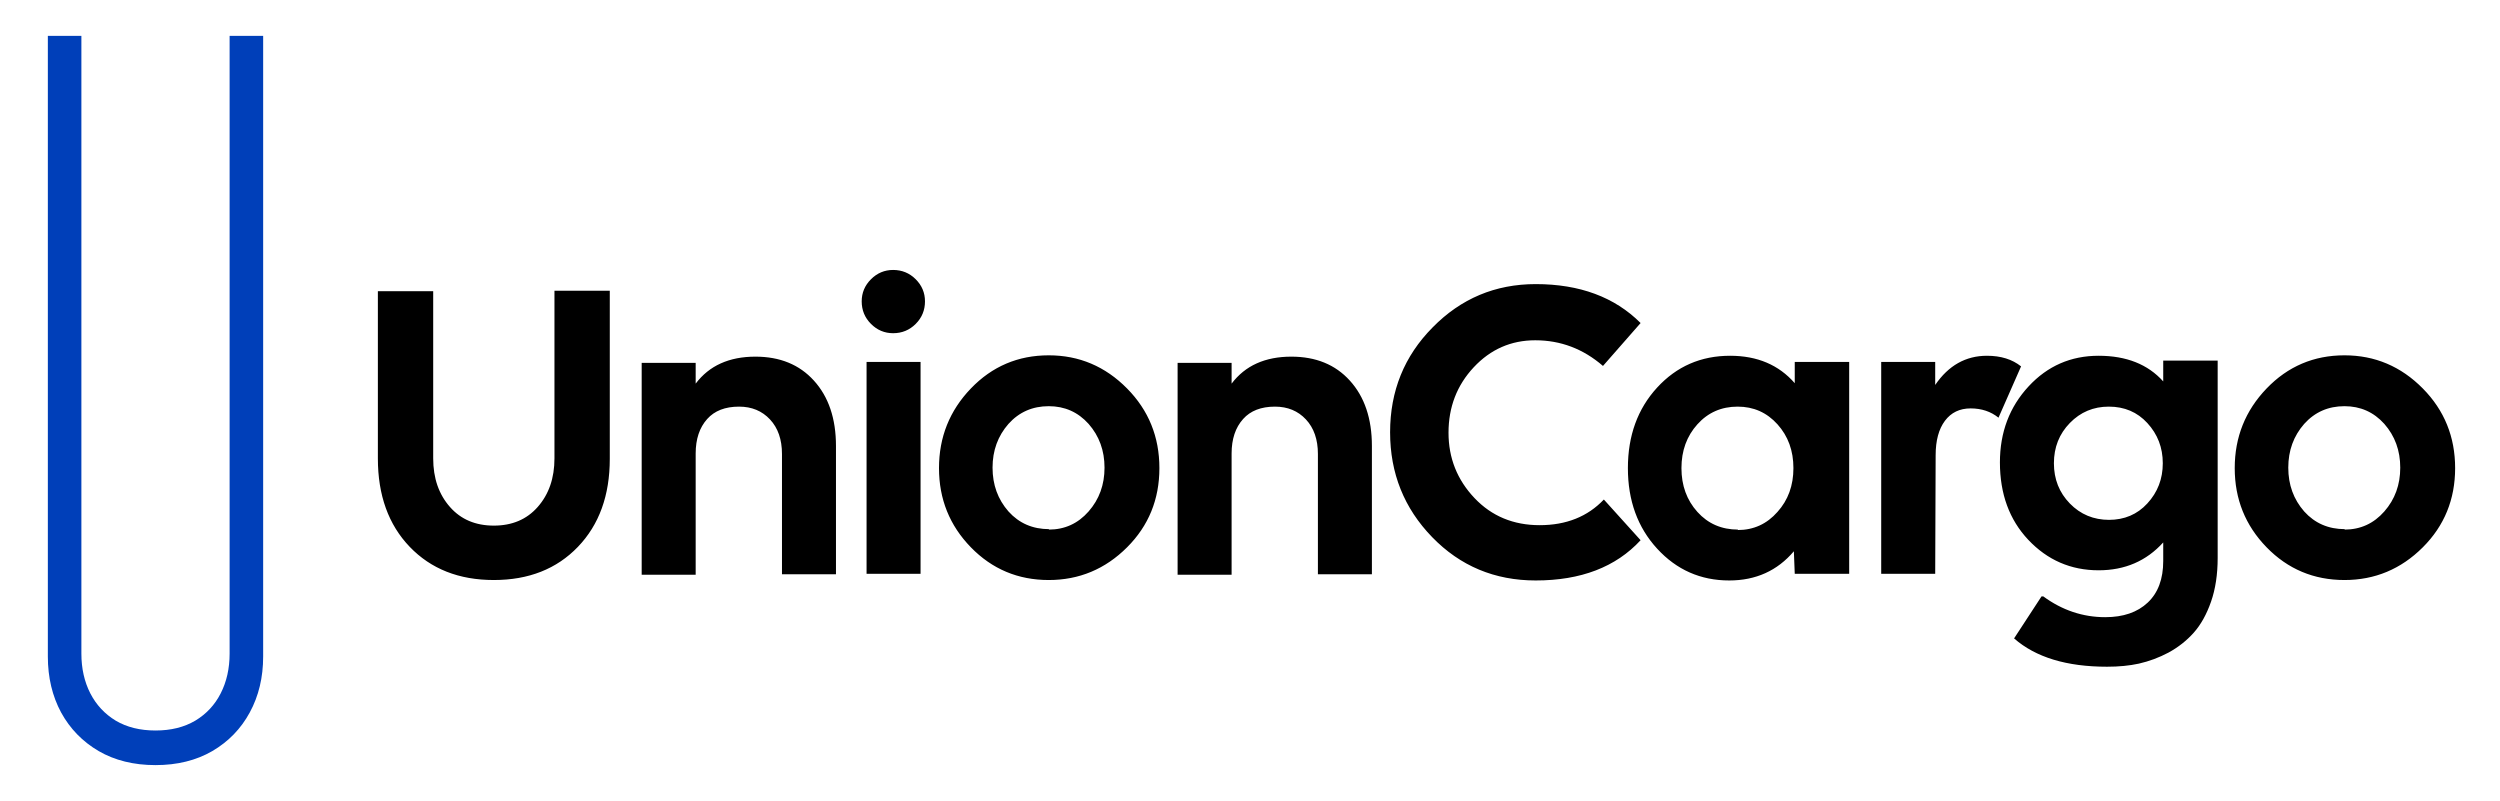
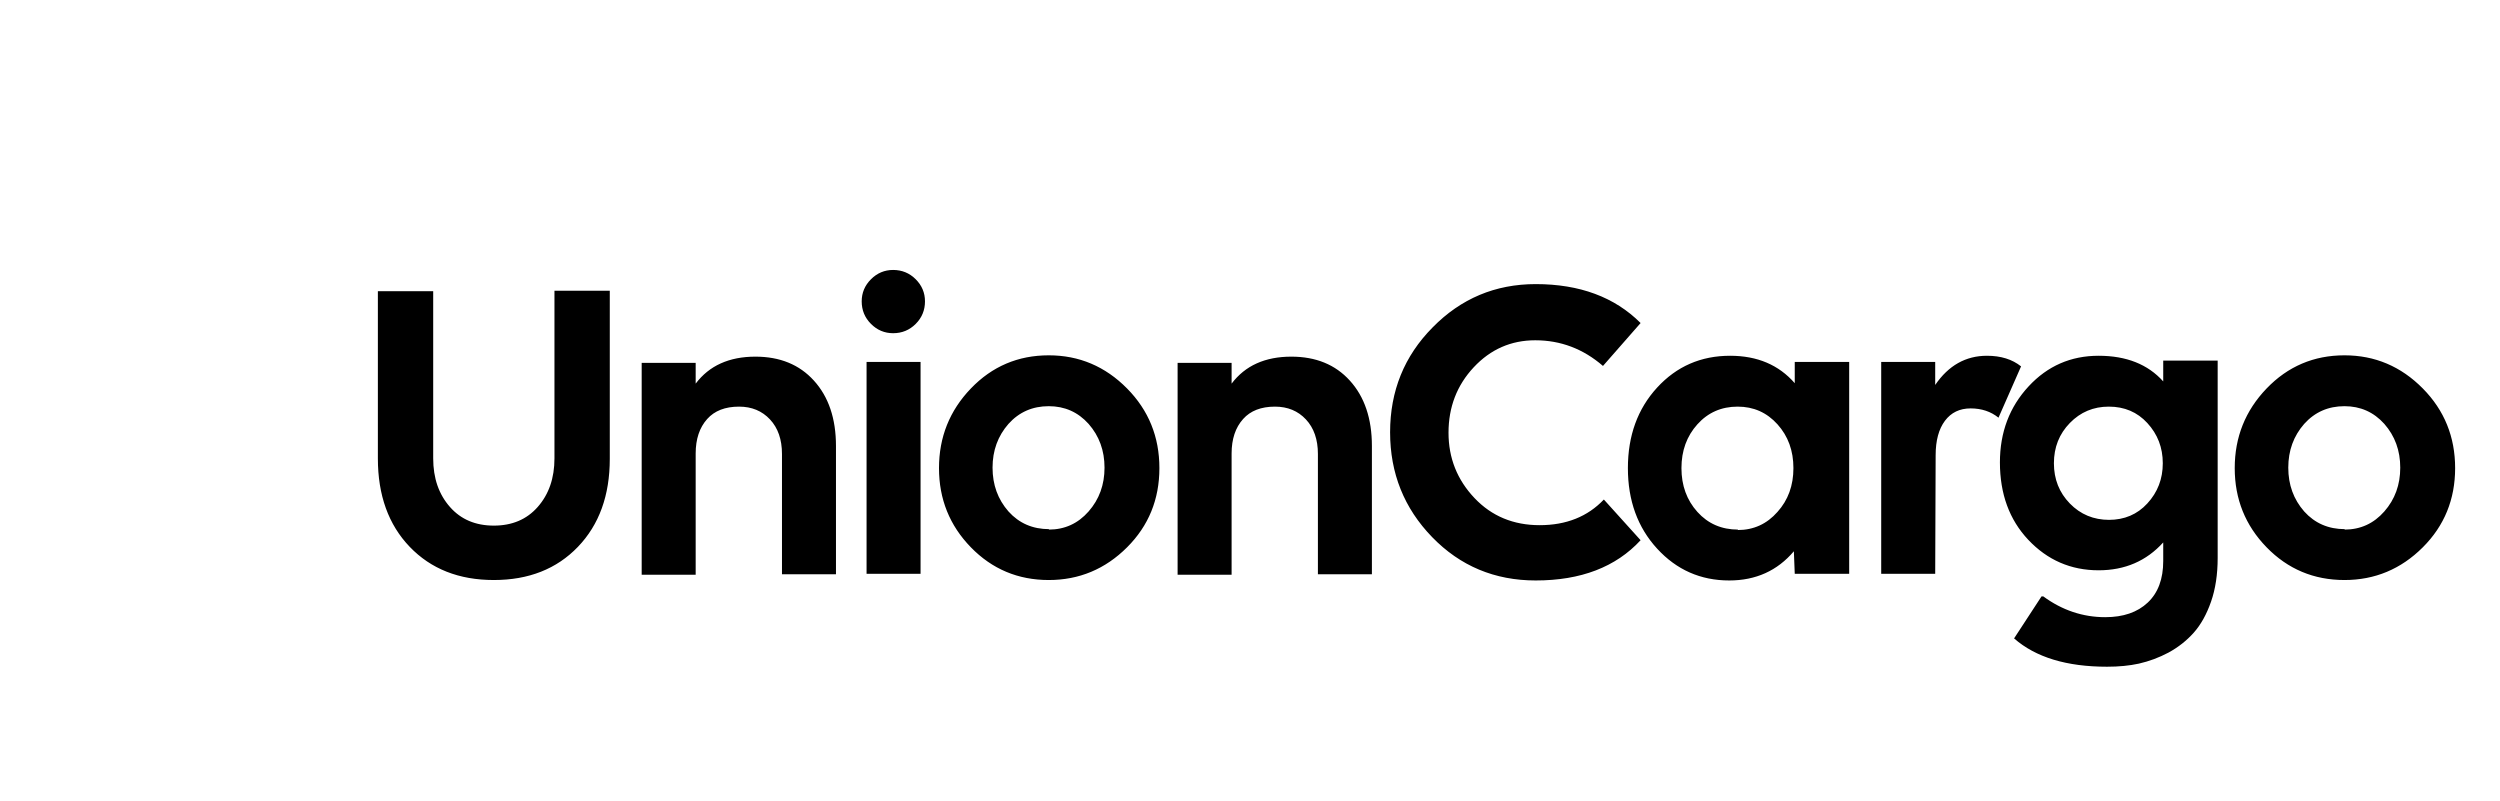
<svg xmlns="http://www.w3.org/2000/svg" width="721" height="231" viewBox="0 0 721 231" fill="none">
  <path d="M108.978 132.198V83.977H124.933V132.198C124.933 137.896 126.55 142.573 129.784 146.23C132.932 149.802 137.144 151.588 142.42 151.588C147.696 151.588 151.908 149.802 155.056 146.23C158.29 142.573 159.907 137.896 159.907 132.198V83.85H175.862V132.325C175.862 142.871 172.799 151.333 166.672 157.711C160.545 164.089 152.461 167.279 142.42 167.279C132.379 167.279 124.295 164.089 118.168 157.711C112.041 151.333 108.978 142.828 108.978 132.198ZM200.632 130.794V165.748H185.06V104.643H200.632V110.639C204.547 105.451 210.291 102.857 217.864 102.857C224.927 102.857 230.543 105.153 234.712 109.746C238.967 114.423 241.095 120.717 241.095 128.626V165.62H225.522V130.922C225.522 126.755 224.374 123.438 222.076 120.972C219.778 118.506 216.8 117.272 213.141 117.272C209.142 117.272 206.078 118.463 203.951 120.844C201.739 123.31 200.632 126.627 200.632 130.794ZM265.49 104.388V165.493H249.918V104.388H265.49ZM257.576 96.096C255.109 96.096 252.981 95.203 251.194 93.417C249.407 91.631 248.514 89.463 248.514 86.911C248.514 84.445 249.407 82.319 251.194 80.533C252.981 78.747 255.109 77.854 257.576 77.854C260.129 77.854 262.299 78.747 264.086 80.533C265.873 82.319 266.766 84.445 266.766 86.911C266.766 89.463 265.873 91.631 264.086 93.417C262.299 95.203 260.129 96.096 257.576 96.096ZM302.461 167.279C293.611 167.279 286.123 164.132 279.996 157.839C273.869 151.545 270.806 143.934 270.806 135.004C270.806 126.074 273.869 118.42 279.996 112.042C286.123 105.664 293.611 102.474 302.461 102.474C311.226 102.474 318.757 105.664 325.053 112.042C331.265 118.335 334.371 125.989 334.371 135.004C334.371 144.019 331.265 151.63 325.053 157.839C318.757 164.132 311.226 167.279 302.461 167.279ZM302.589 152.608L302.461 152.736C307.056 152.736 310.885 150.992 313.949 147.506C317.012 144.019 318.544 139.809 318.544 134.877C318.544 129.944 317.012 125.734 313.949 122.247C310.885 118.845 307.056 117.145 302.461 117.145C297.781 117.145 293.909 118.845 290.846 122.247C287.782 125.734 286.251 129.944 286.251 134.877C286.251 139.809 287.782 144.019 290.846 147.506C293.909 150.908 297.823 152.608 302.589 152.608ZM355.194 130.794V165.748H339.621V104.643H355.194V110.639C359.106 105.451 364.85 102.857 372.426 102.857C379.488 102.857 385.104 105.153 389.275 109.746C393.528 114.423 395.657 120.717 395.657 128.626V165.62H380.084V130.922C380.084 126.755 378.936 123.438 376.638 120.972C374.341 118.506 371.36 117.272 367.703 117.272C363.701 117.272 360.638 118.463 358.513 120.844C356.298 123.31 355.194 126.627 355.194 130.794ZM473.149 93.162L462.299 105.536C456.6 100.603 450.09 98.137 442.77 98.137C435.795 98.137 429.878 100.731 425.028 105.919C420.178 111.107 417.752 117.4 417.752 124.799C417.752 132.112 420.264 138.406 425.283 143.679C430.22 148.867 436.474 151.46 444.046 151.46C451.705 151.46 457.876 148.994 462.554 144.061L473.149 155.798C466.001 163.537 455.917 167.406 442.898 167.406C431.072 167.406 421.116 163.239 413.03 154.905C404.947 146.57 400.904 136.492 400.904 124.671C400.904 112.765 404.988 102.687 413.157 94.438C421.326 86.103 431.241 81.936 442.898 81.936C455.579 81.936 465.663 85.678 473.149 93.162ZM517.606 165.493L517.35 158.987C512.586 164.6 506.373 167.406 498.715 167.406C490.463 167.406 483.525 164.345 477.909 158.221C472.293 152.098 469.485 144.359 469.485 135.004C469.485 125.649 472.293 117.91 477.909 111.787C483.525 105.664 490.546 102.602 498.97 102.602C506.801 102.602 513.011 105.239 517.606 110.511V104.388H533.305V165.493H517.606ZM501.268 152.736L501.14 152.864C505.735 152.864 509.564 151.12 512.628 147.633C515.691 144.231 517.223 140.022 517.223 135.004C517.223 129.987 515.691 125.777 512.628 122.375C509.564 118.973 505.735 117.272 501.14 117.272C496.462 117.272 492.588 118.973 489.525 122.375C486.461 125.777 484.93 129.987 484.93 135.004C484.93 140.022 486.461 144.231 489.525 147.633C492.588 151.035 496.503 152.736 501.268 152.736ZM558.24 131.305L558.113 165.493H542.54V104.388H558.113V111.021C561.942 105.409 566.92 102.602 573.047 102.602C577.048 102.602 580.322 103.623 582.875 105.664L576.365 120.461C574.154 118.675 571.474 117.783 568.324 117.783C565.178 117.783 562.708 118.973 560.921 121.354C559.134 123.736 558.24 127.053 558.24 131.305ZM588.774 171.999H589.285C594.732 175.996 600.69 177.994 607.155 177.994C612.346 177.994 616.431 176.591 619.408 173.785C622.389 170.978 623.875 166.981 623.875 161.793V156.435C619.025 161.793 612.816 164.472 605.24 164.472C597.243 164.472 590.478 161.538 584.945 155.67C579.501 149.887 576.776 142.445 576.776 133.346C576.776 124.671 579.543 117.357 585.073 111.404C590.52 105.536 597.243 102.602 605.24 102.602C613.24 102.602 619.453 105.068 623.875 110.001V104.005H639.575V160.9C639.575 165.663 638.937 169.872 637.661 173.529C636.384 177.186 634.725 180.163 632.683 182.459C630.641 184.755 628.215 186.669 625.407 188.2C622.685 189.645 619.836 190.709 616.855 191.389C614.133 191.984 611.07 192.282 607.665 192.282C596.008 192.282 587.073 189.56 580.86 184.117L588.774 171.999ZM608.303 149.929H608.176C612.688 149.929 616.39 148.356 619.28 145.209C622.261 141.978 623.748 138.108 623.748 133.601C623.748 129.094 622.261 125.224 619.28 121.992C616.39 118.845 612.688 117.272 608.176 117.272C603.753 117.272 600.007 118.845 596.943 121.992C593.88 125.139 592.348 129.008 592.348 133.601C592.348 138.193 593.88 142.063 596.943 145.209C600.007 148.356 603.794 149.929 608.303 149.929ZM676.15 167.279C667.301 167.279 659.812 164.132 653.685 157.839C647.558 151.545 644.495 143.934 644.495 135.004C644.495 126.074 647.558 118.42 653.685 112.042C659.812 105.664 667.301 102.474 676.15 102.474C684.916 102.474 692.446 105.664 698.742 112.042C704.955 118.335 708.06 125.989 708.06 135.004C708.06 144.019 704.955 151.63 698.742 157.839C692.446 164.132 684.916 167.279 676.15 167.279ZM676.277 152.608L676.15 152.736C680.745 152.736 684.574 150.992 687.637 147.506C690.701 144.019 692.232 139.809 692.232 134.877C692.232 129.944 690.701 125.734 687.637 122.247C684.574 118.845 680.745 117.145 676.15 117.145C671.472 117.145 667.598 118.845 664.534 122.247C661.471 125.734 659.939 129.944 659.939 134.877C659.939 139.809 661.471 144.019 664.534 147.506C667.598 150.908 671.513 152.608 676.277 152.608Z" fill="black" />
-   <path d="M66.221 10.343H75.894V189.342C75.894 195.364 74.607 200.741 72.033 205.473C69.485 210.175 65.883 213.889 61.229 216.613C56.574 219.309 51.114 220.657 44.847 220.657C38.58 220.657 33.119 219.309 28.465 216.613C23.81 213.889 20.196 210.175 17.621 205.473C15.073 200.741 13.799 195.364 13.799 189.342V10.343H23.472V188.482C23.472 192.783 24.33 196.612 26.046 199.967C27.763 203.293 30.207 205.917 33.379 207.839C36.578 209.731 40.4 210.677 44.847 210.677C49.293 210.677 53.116 209.731 56.314 207.839C59.513 205.917 61.957 203.293 63.647 199.967C65.363 196.612 66.221 192.783 66.221 188.482V10.343Z" fill="#003FB9" />
</svg>